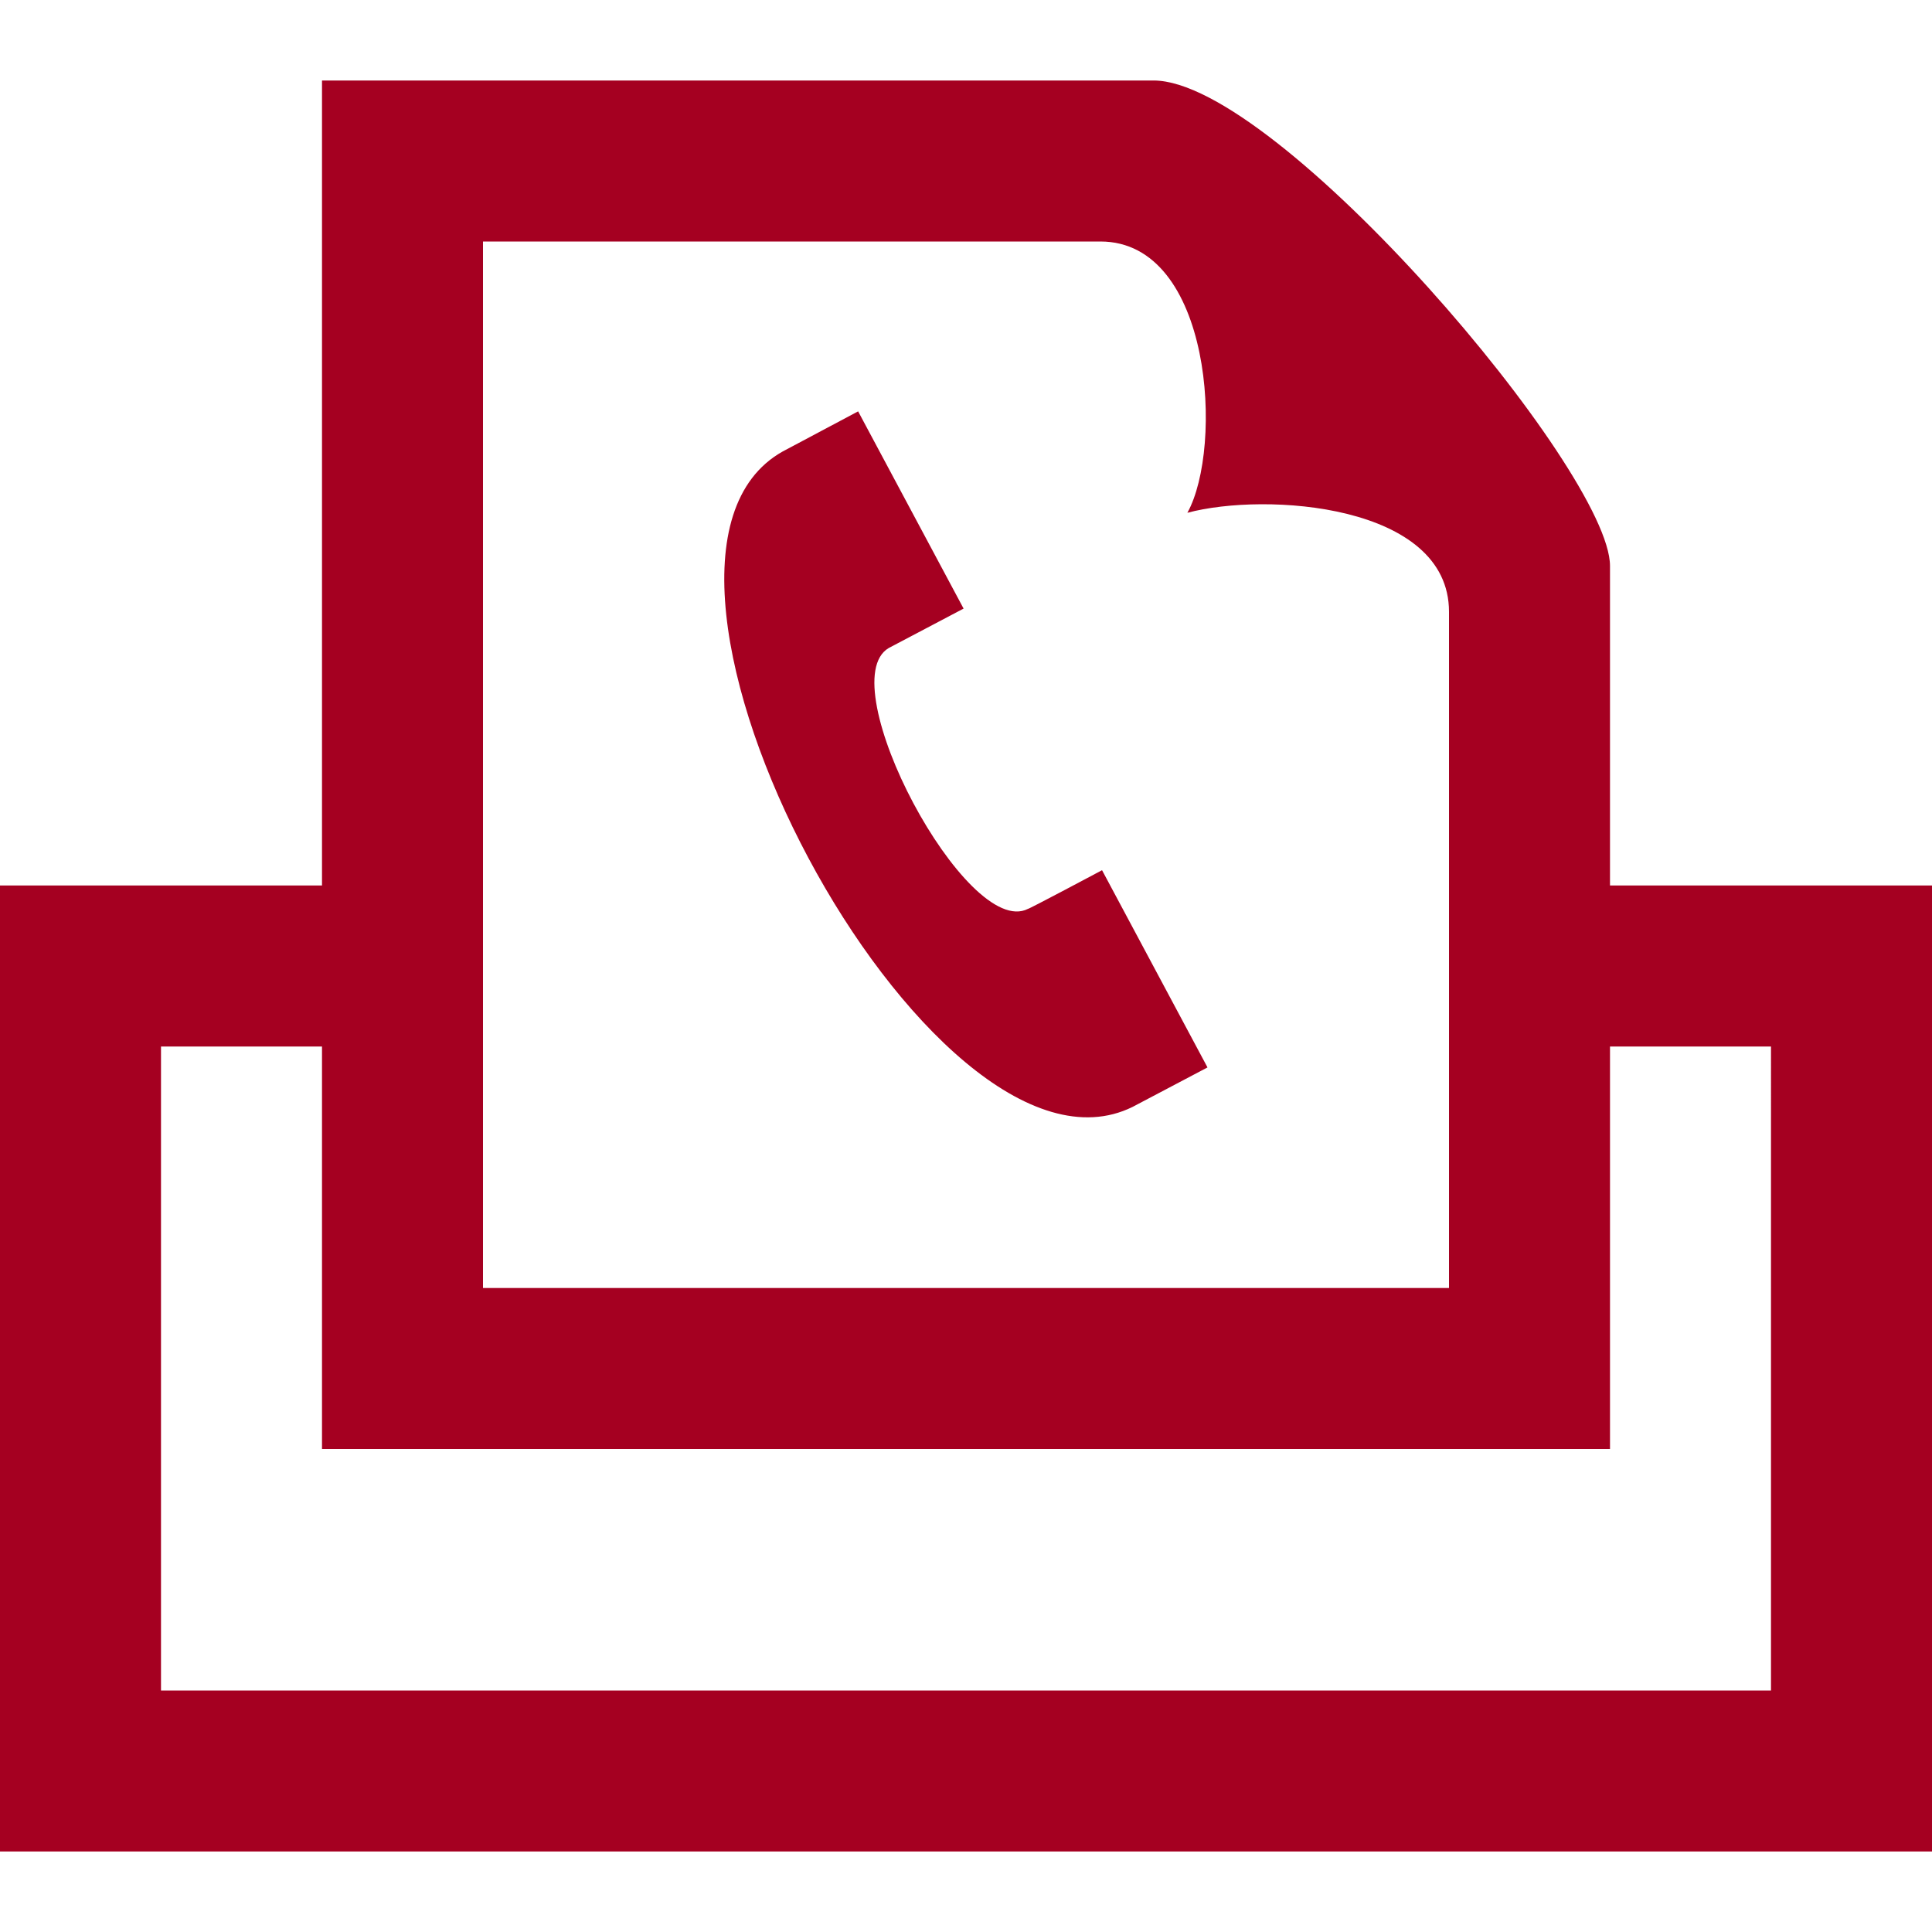
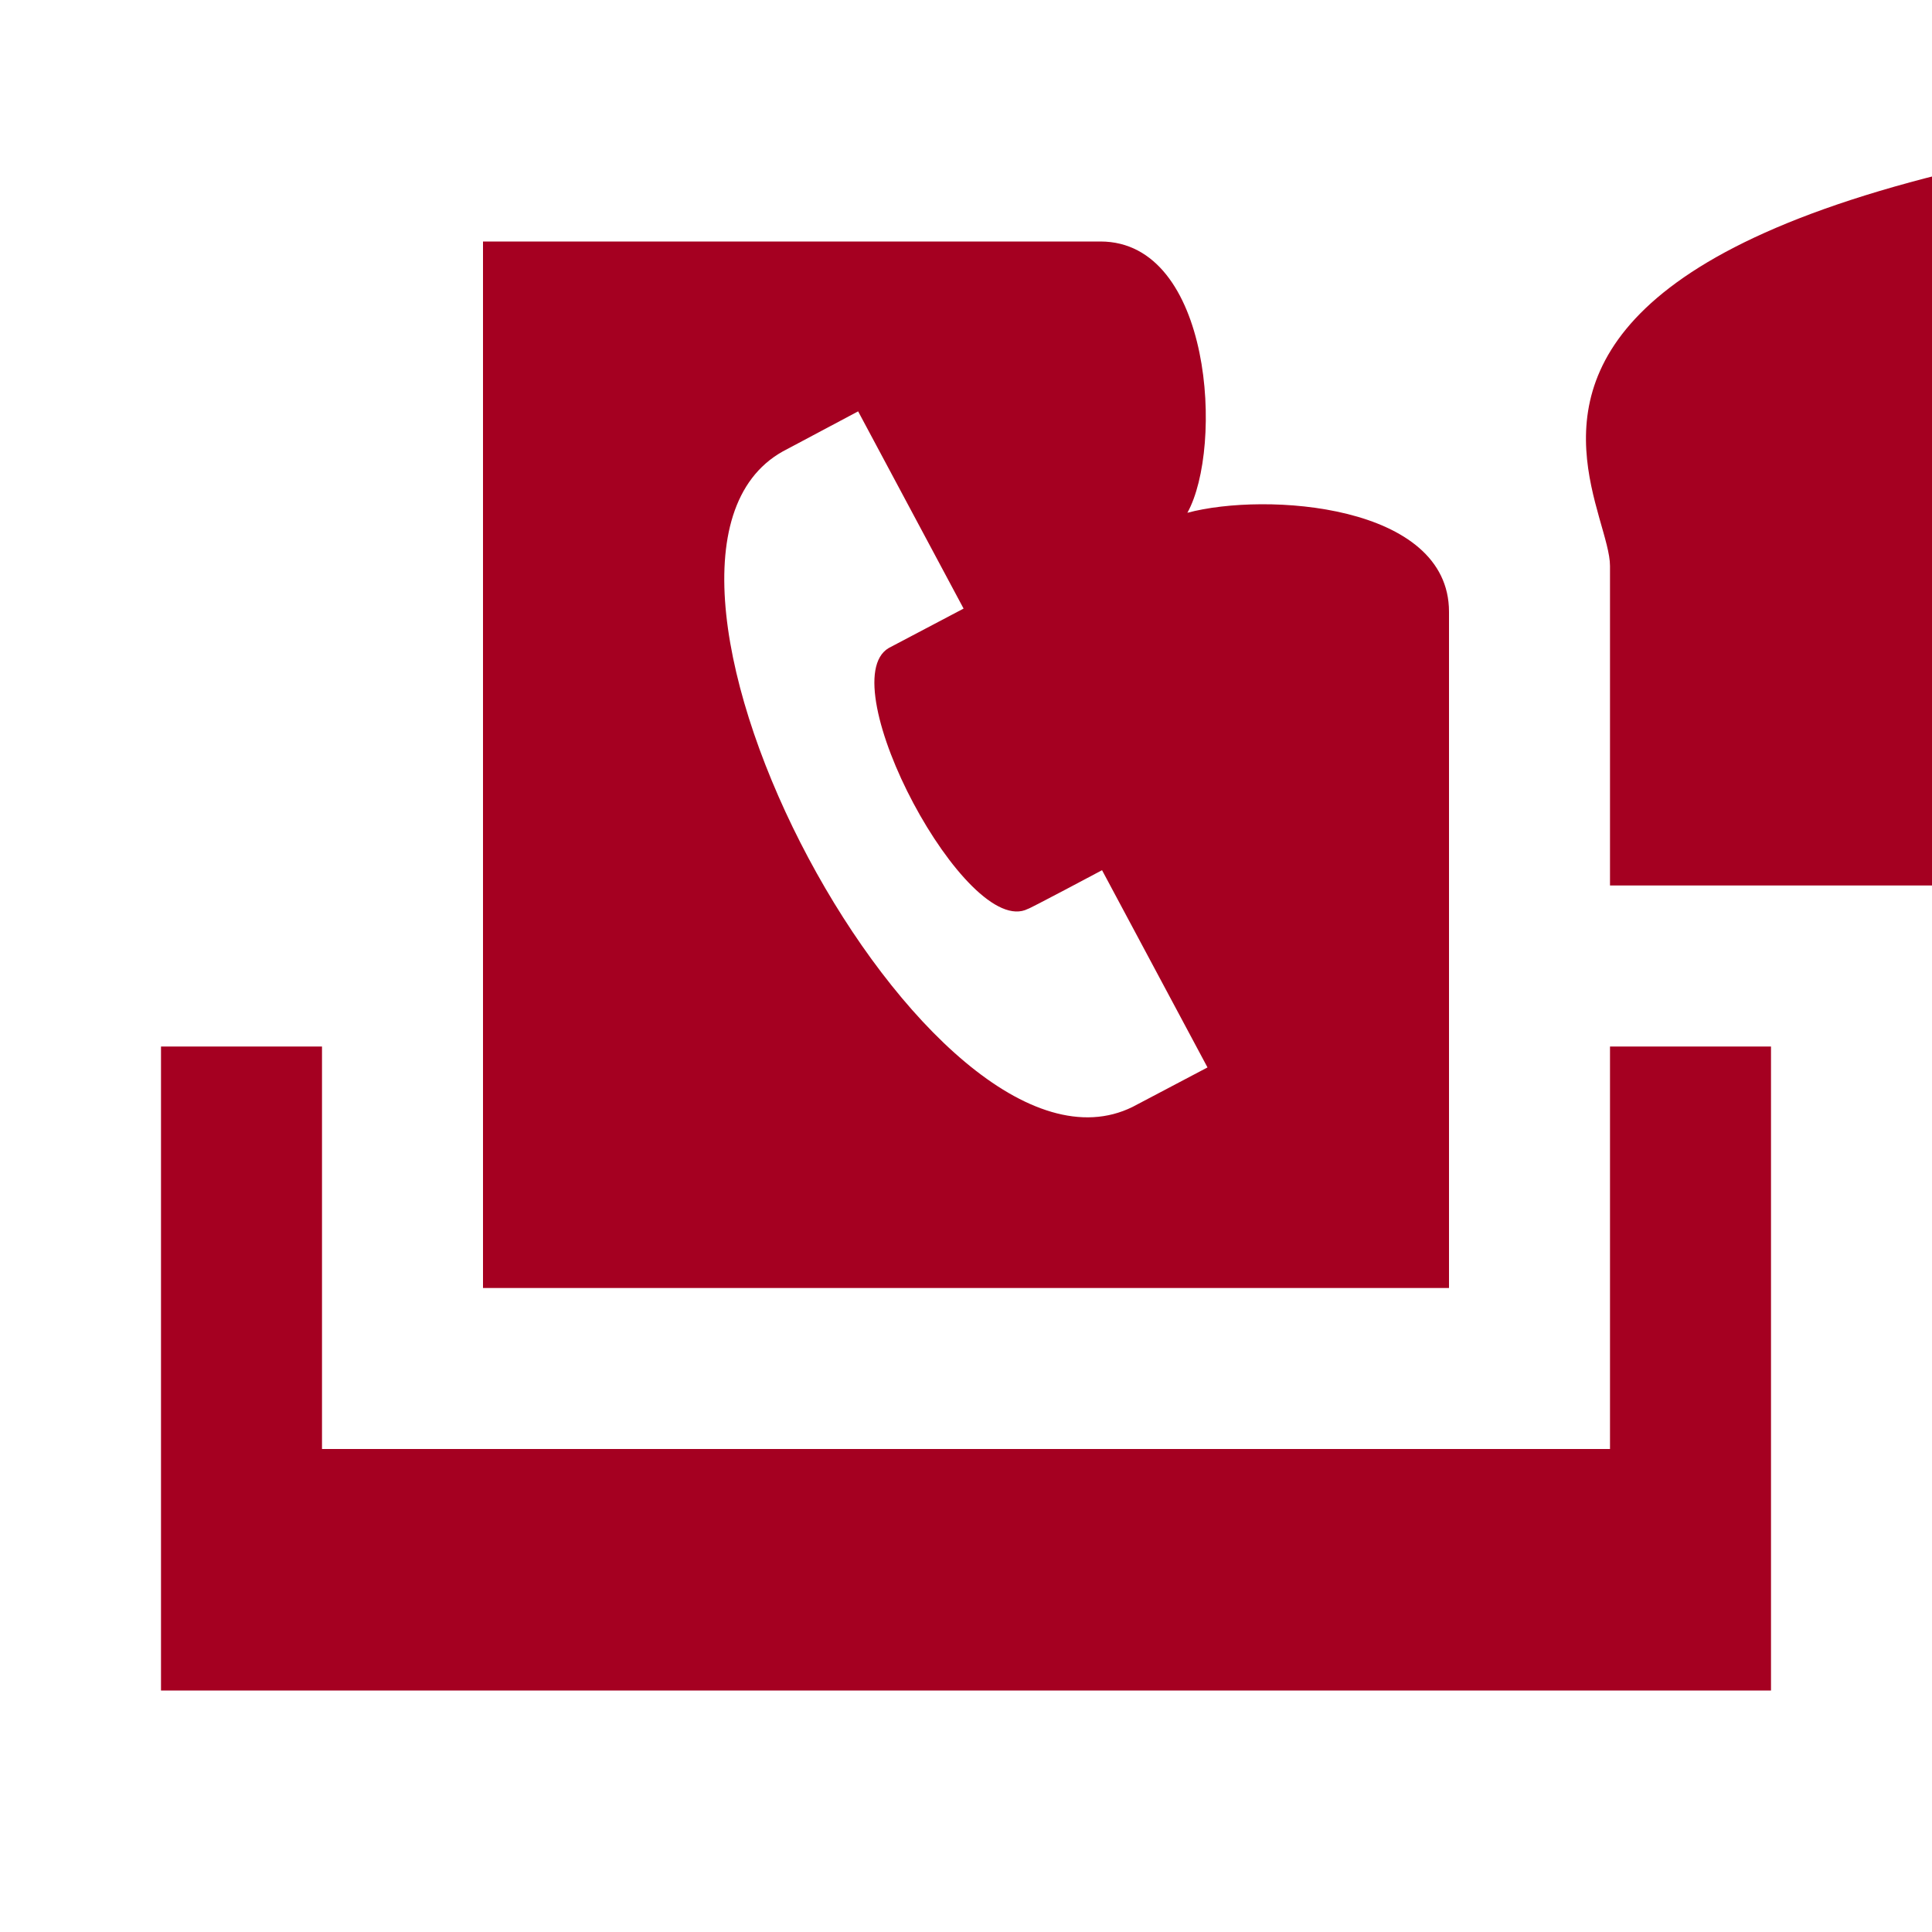
<svg xmlns="http://www.w3.org/2000/svg" version="1.1" id="Ebene_1" x="0px" y="0px" viewBox="0 0 24 24" style="enable-background:new 0 0 24 24;" xml:space="preserve">
  <style type="text/css">
	.st0{fill:#A50021;}
</style>
-   <path class="st0" d="M13.69,10.81L15,13.26l-0.93,0.49c-2.51,1.24-6.78-6.77-4.35-8.14l0.94-0.5l1.31,2.45l-0.93,0.49  c-0.73,0.43,0.97,3.63,1.73,3.24C12.77,11.3,13.69,10.81,13.69,10.81z M24,11v12H0V11h4V1h10.33C15.87,1,20,5.85,20,7.03V11H24z   M6,16h12V7.6c0-1.34-2.28-1.49-3.25-1.23C15.2,5.56,15.06,3,13.67,3H6V16z M22,13h-2v5H4v-5H2v8h20V13z" />
+   <path class="st0" d="M13.69,10.81L15,13.26l-0.93,0.49c-2.51,1.24-6.78-6.77-4.35-8.14l0.94-0.5l1.31,2.45l-0.93,0.49  c-0.73,0.43,0.97,3.63,1.73,3.24C12.77,11.3,13.69,10.81,13.69,10.81z M24,11v12V11h4V1h10.33C15.87,1,20,5.85,20,7.03V11H24z   M6,16h12V7.6c0-1.34-2.28-1.49-3.25-1.23C15.2,5.56,15.06,3,13.67,3H6V16z M22,13h-2v5H4v-5H2v8h20V13z" />
</svg>